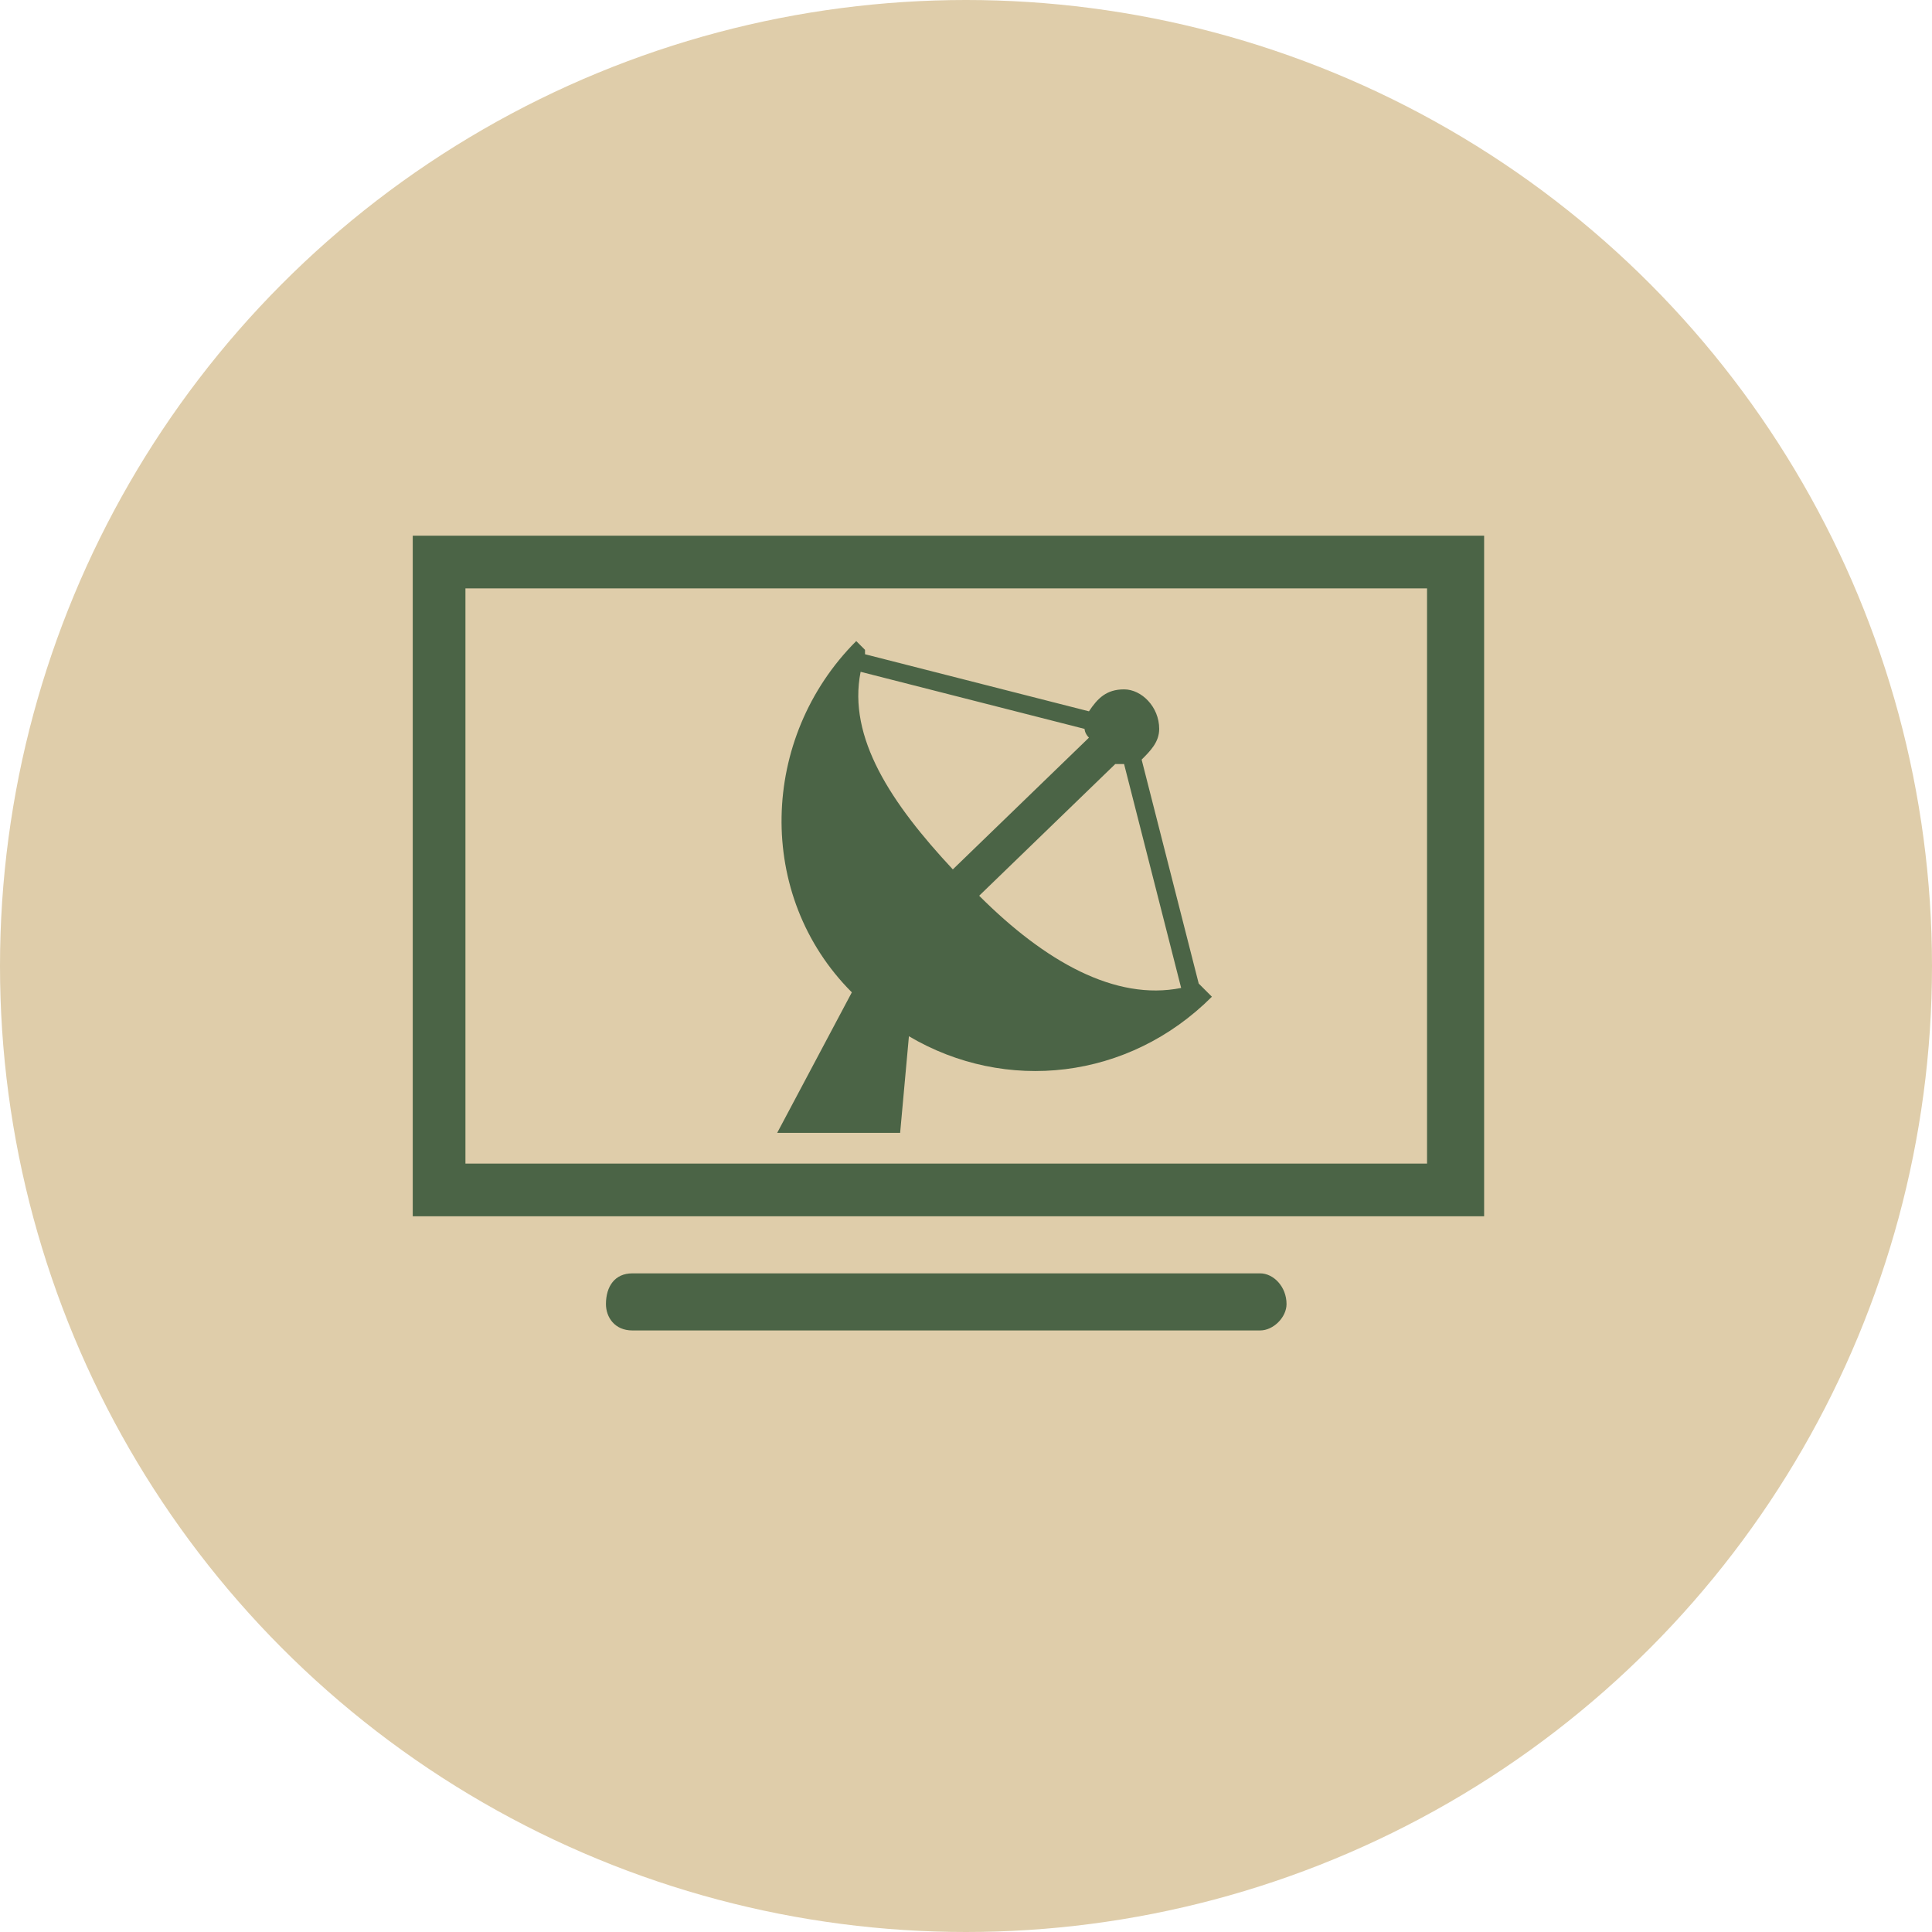
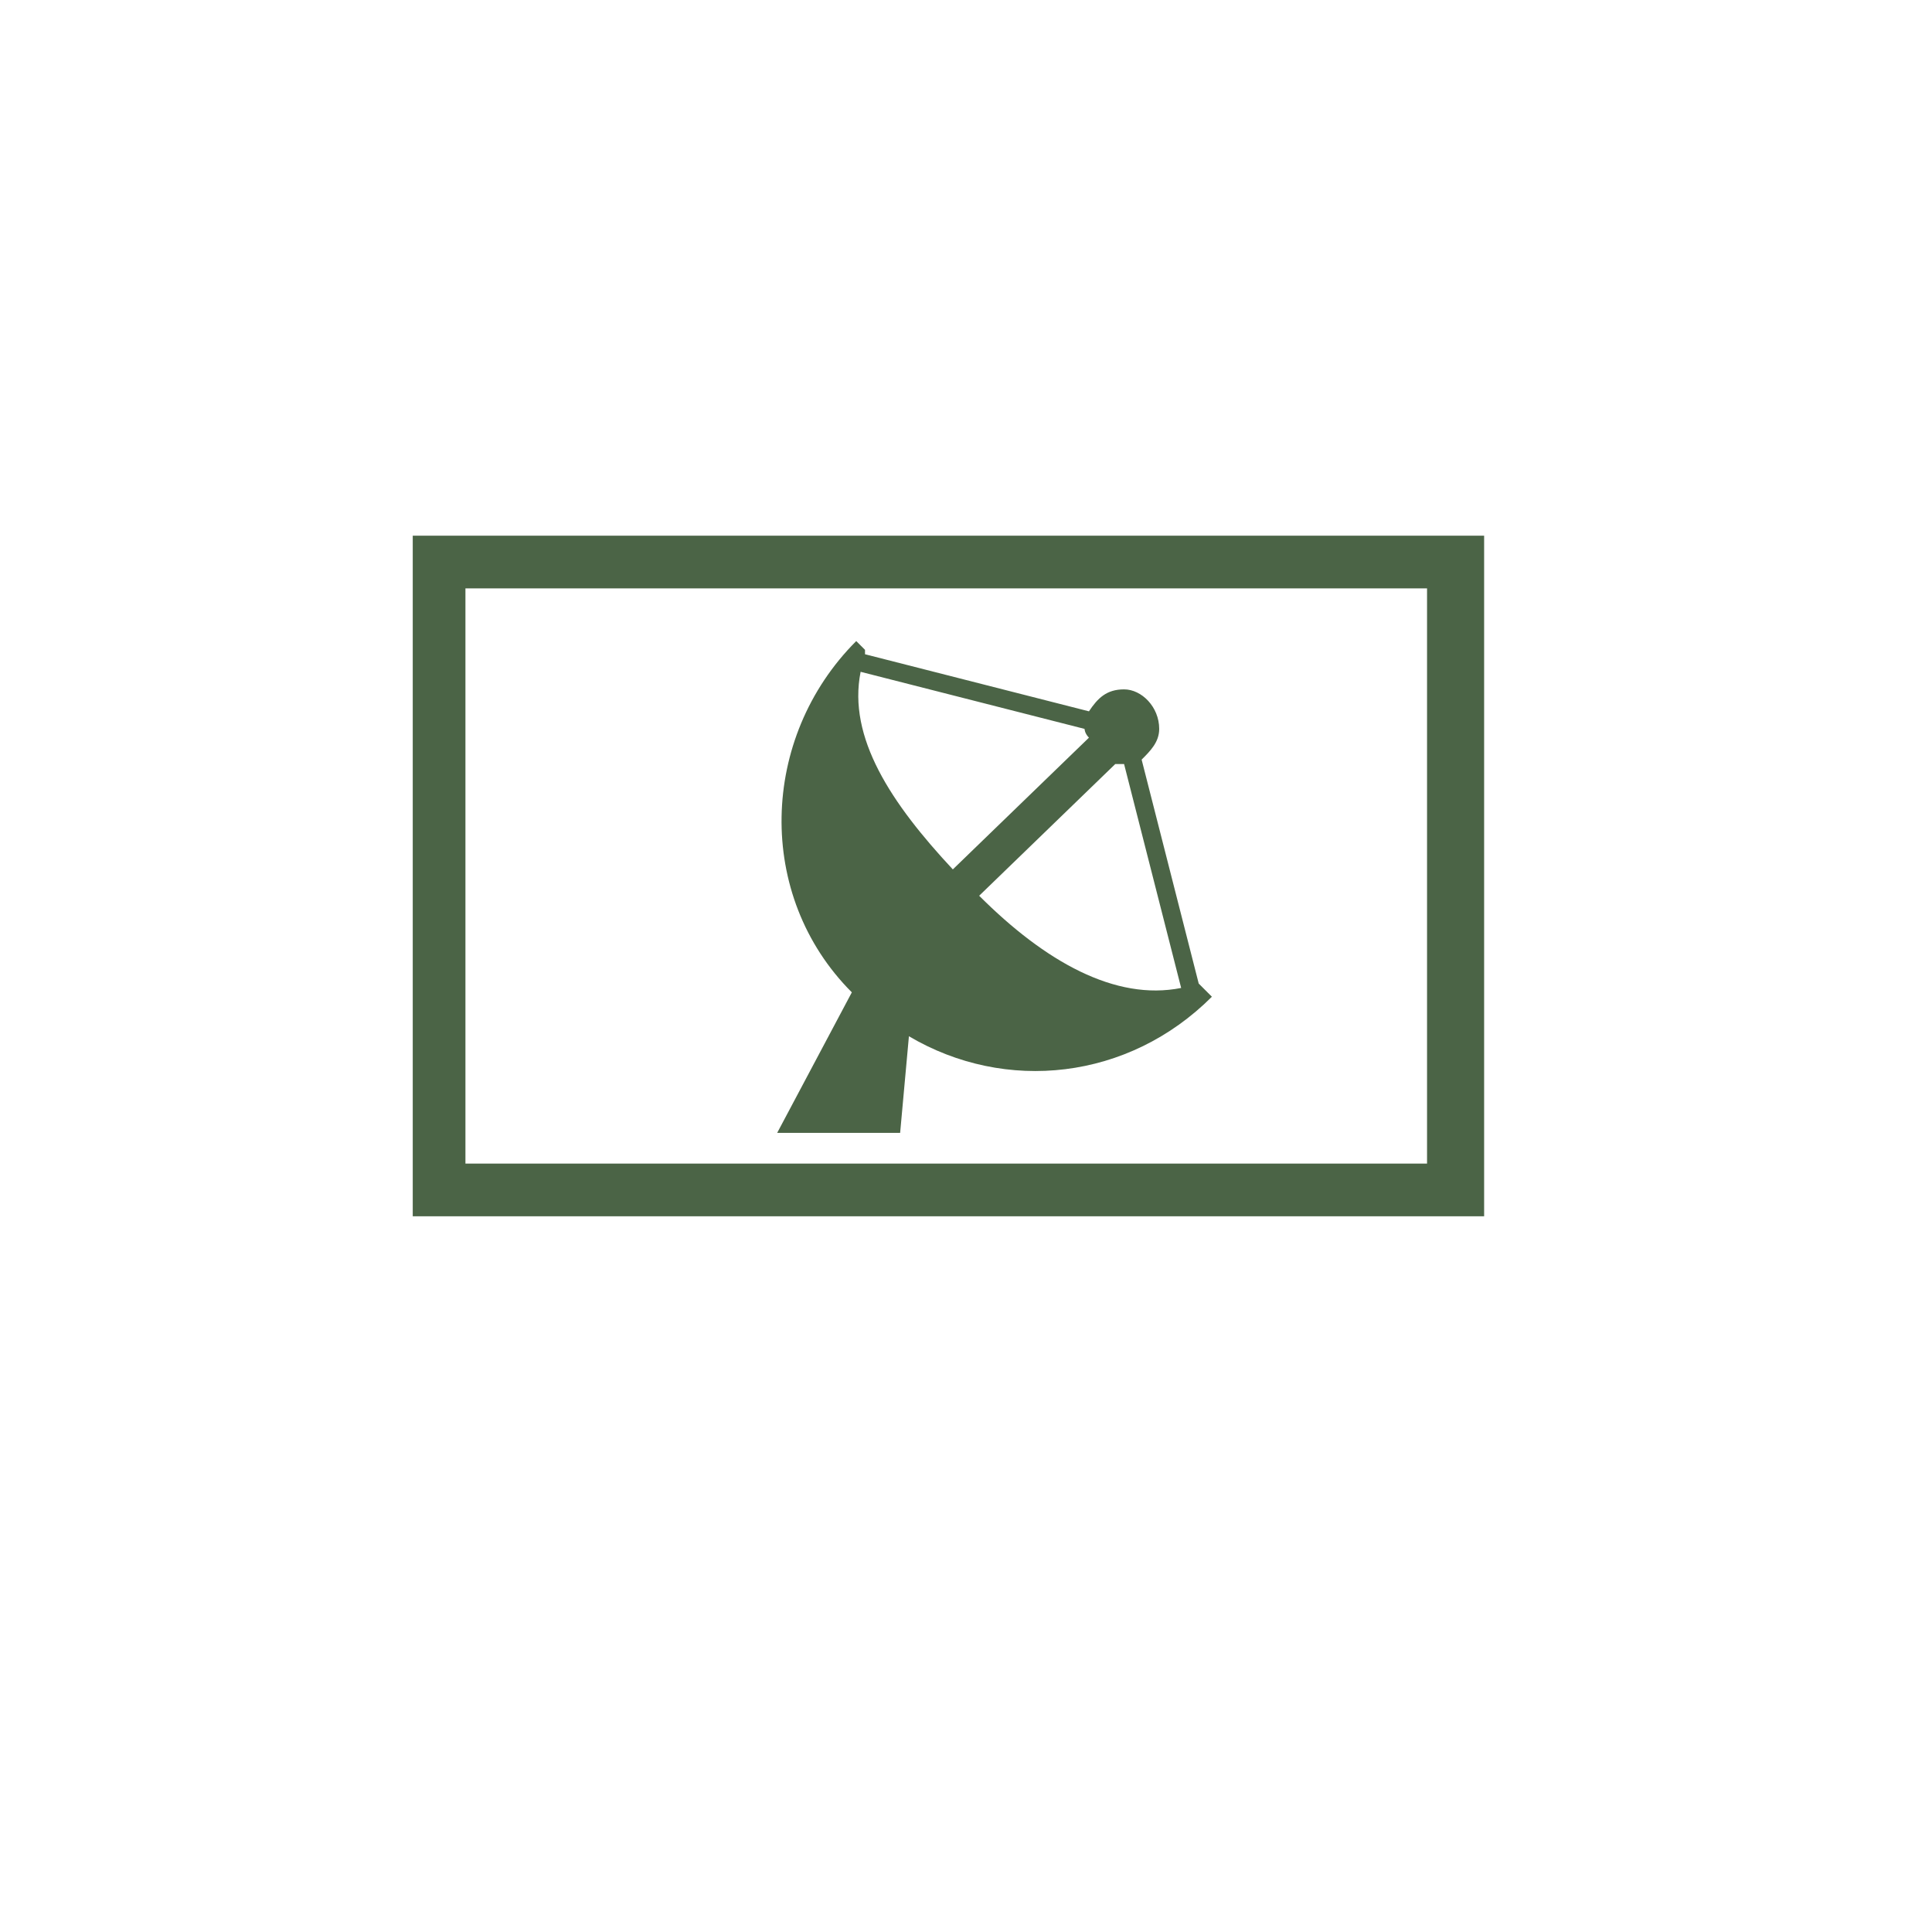
<svg xmlns="http://www.w3.org/2000/svg" xml:space="preserve" width="30px" height="30px" version="1.1" style="shape-rendering:geometricPrecision; text-rendering:geometricPrecision; image-rendering:optimizeQuality; fill-rule:evenodd; clip-rule:evenodd" viewBox="0 0 4.4 4.4">
  <defs>
    <style type="text/css">
   
    .fil1 {fill:#4B6446}
    .fil0 {fill:#DFCDAA}
   
  </style>
  </defs>
  <g id="Capa_x0020_1">
-     <circle class="fil0" cx="2.2" cy="2.2" r="2.2" />
-   </g>
+     </g>
  <g id="Capa_x0020_1_0">
    <g id="satellite-tv-monitor-symbol-svgrepo-com.svg">
      <g>
        <g>
-           <path class="fil1" d="M2.73 2.24l-0.13 -0.51c0.02,-0.02 0.04,-0.04 0.04,-0.07 0,-0.05 -0.04,-0.09 -0.08,-0.09 -0.04,0 -0.06,0.02 -0.08,0.05l-0.51 -0.13c0,-0.01 0,-0.01 0,-0.01l-0.02 -0.02c-0.22,0.22 -0.23,0.58 -0.01,0.8l-0.17 0.32 0.28 0 0.02 -0.22c0.22,0.13 0.5,0.1 0.69,-0.09l-0.03 -0.03c0,0 0,0 0,0zm-0.77 -0.71l0.51 0.13c0,0 0,0.01 0.01,0.02l-0.31 0.3c-0.14,-0.15 -0.24,-0.3 -0.21,-0.45zm0.27 0.51l0.31 -0.3c0,0 0.01,0 0.02,0l0.13 0.51c-0.15,0.03 -0.31,-0.06 -0.46,-0.21z" />
+           <path class="fil1" d="M2.73 2.24l-0.13 -0.51c0.02,-0.02 0.04,-0.04 0.04,-0.07 0,-0.05 -0.04,-0.09 -0.08,-0.09 -0.04,0 -0.06,0.02 -0.08,0.05l-0.51 -0.13c0,-0.01 0,-0.01 0,-0.01l-0.02 -0.02c-0.22,0.22 -0.23,0.58 -0.01,0.8l-0.17 0.32 0.28 0 0.02 -0.22c0.22,0.13 0.5,0.1 0.69,-0.09c0,0 0,0 0,0zm-0.77 -0.71l0.51 0.13c0,0 0,0.01 0.01,0.02l-0.31 0.3c-0.14,-0.15 -0.24,-0.3 -0.21,-0.45zm0.27 0.51l0.31 -0.3c0,0 0.01,0 0.02,0l0.13 0.51c-0.15,0.03 -0.31,-0.06 -0.46,-0.21z" />
          <path class="fil1" d="M0.94 2.77l2.44 0 0 -1.55 -2.44 0 0 1.55zm0.12 -1.43l2.19 0 0 1.31 -2.19 0 0 -1.31z" />
-           <path class="fil1" d="M2.87 2.9l-1.43 0c-0.04,0 -0.06,0.03 -0.06,0.07 0,0.03 0.02,0.06 0.06,0.06l1.43 0c0.03,0 0.06,-0.03 0.06,-0.06 0,-0.04 -0.03,-0.07 -0.06,-0.07z" />
        </g>
      </g>
    </g>
  </g>
</svg>